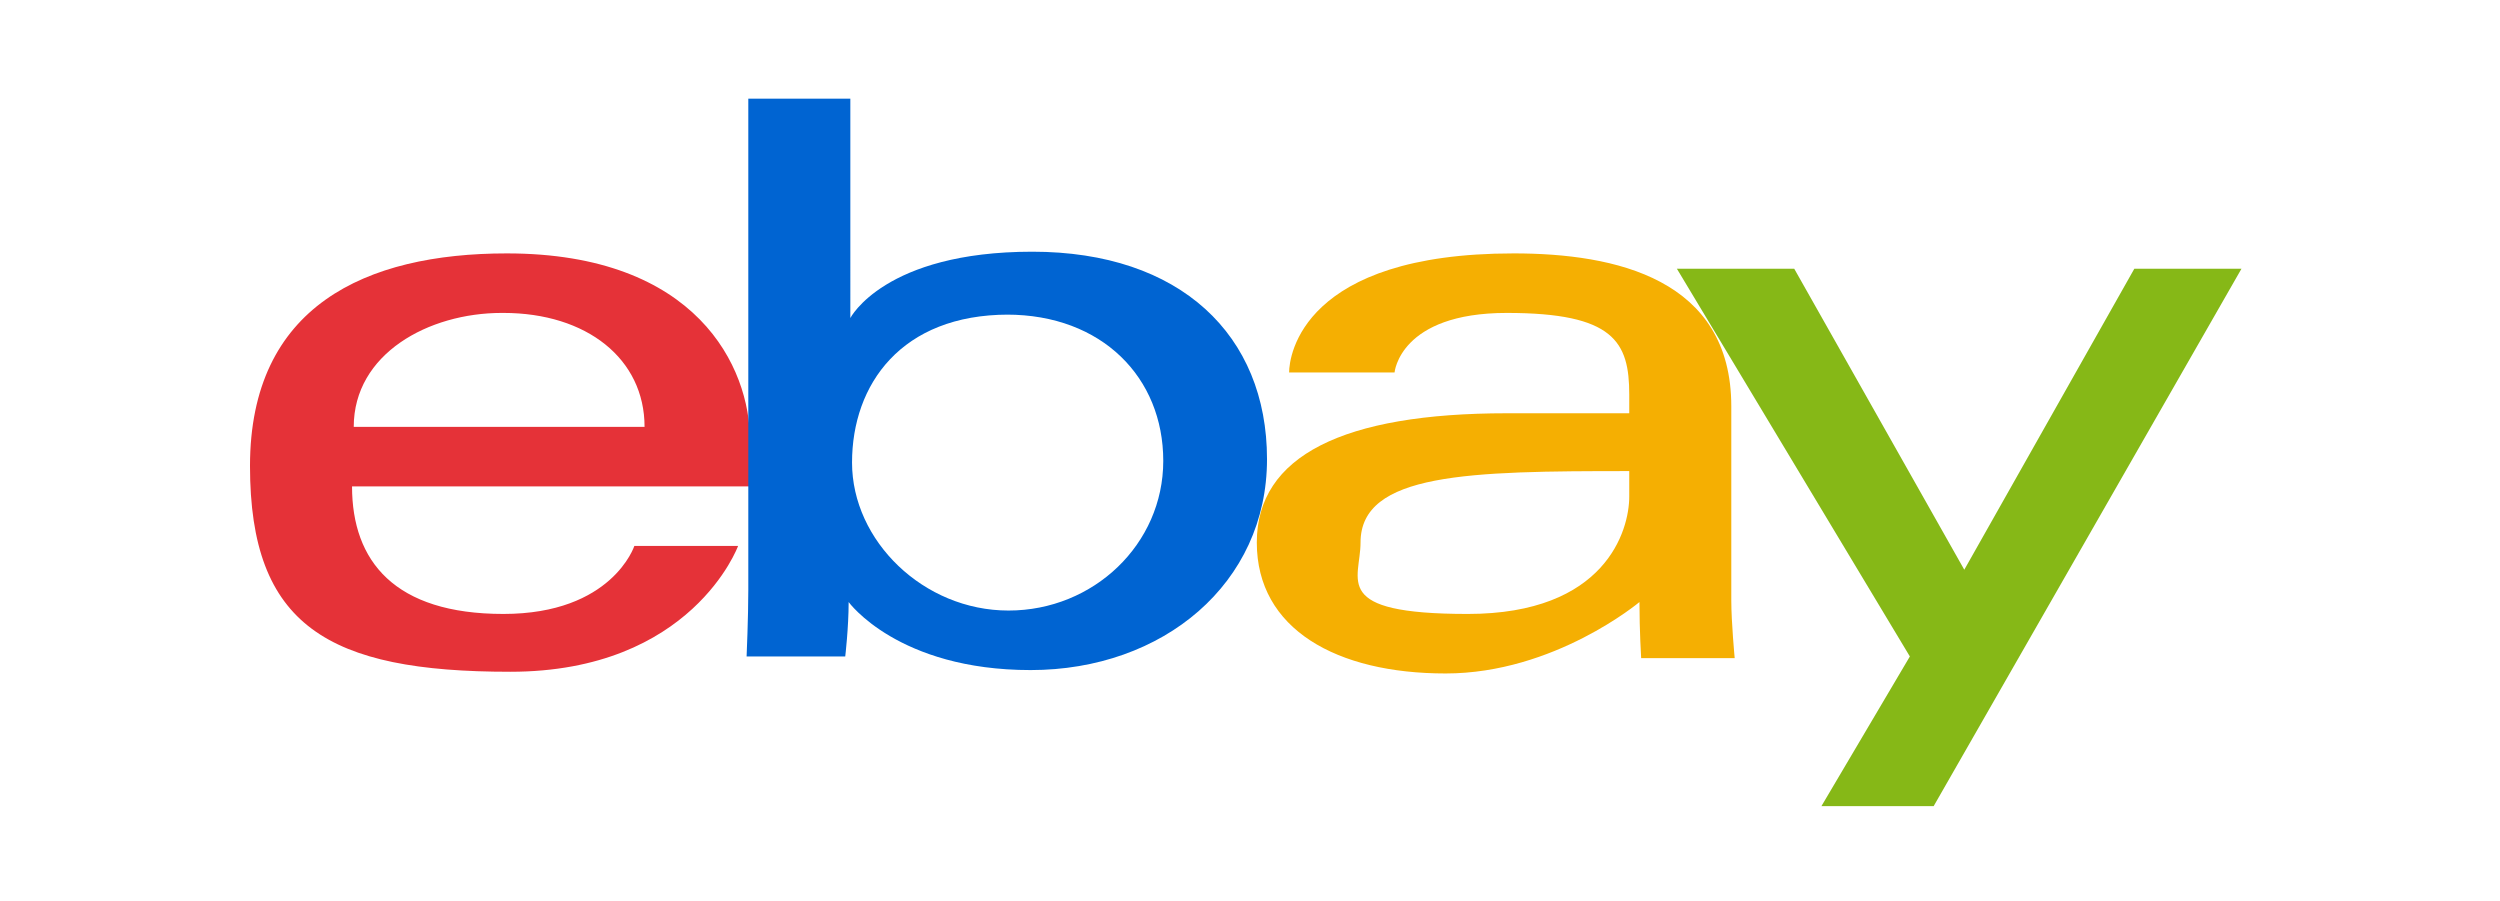
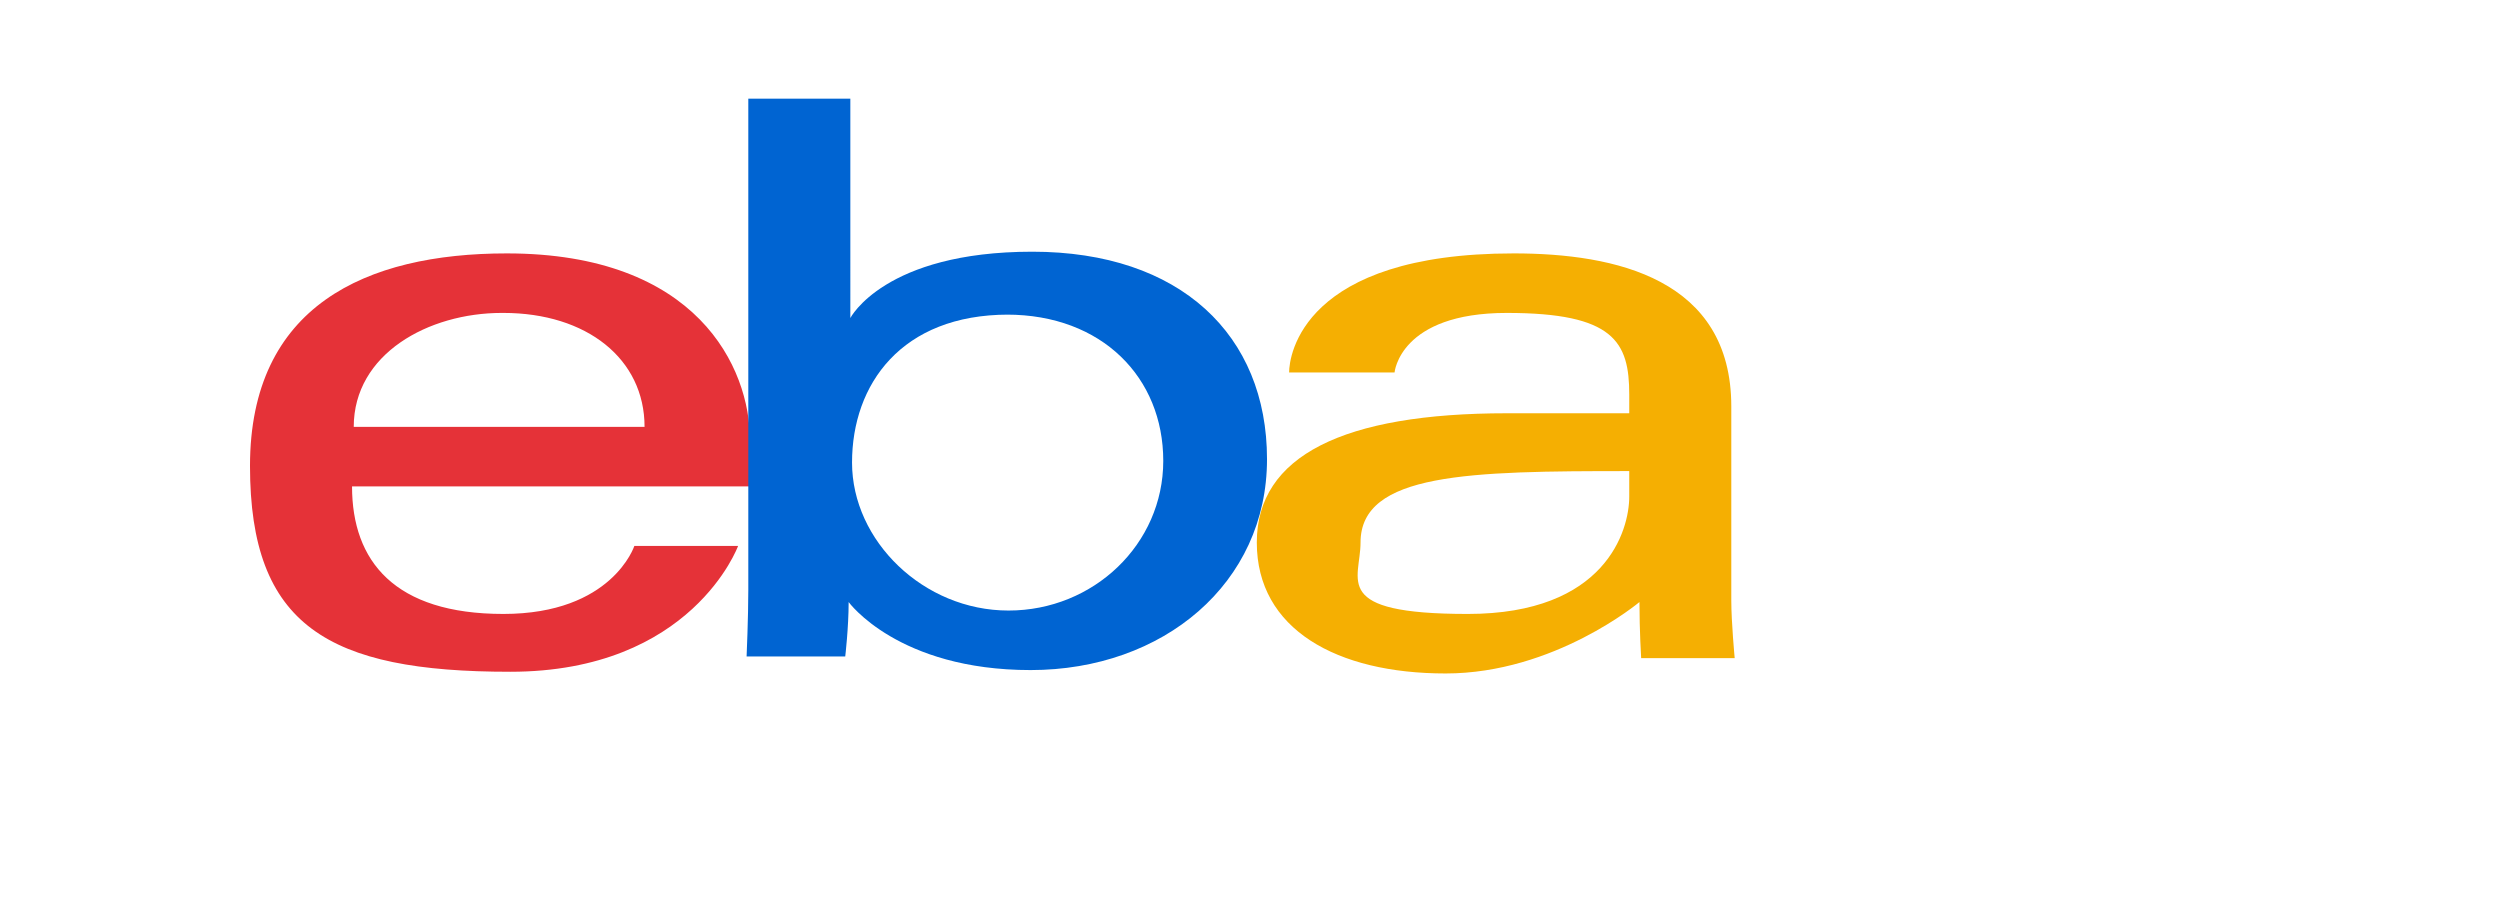
<svg xmlns="http://www.w3.org/2000/svg" version="1.1" viewBox="0 0 147 53">
  <defs>
    <style>
      .cls-1 {
        fill: none;
      }

      .cls-2 {
        fill: #e53238;
      }

      .cls-3 {
        fill: #f5af02;
      }

      .cls-4 {
        fill: #0064d2;
      }

      .cls-5 {
        fill: #86b817;
      }
    </style>
  </defs>
  <g>
    <g id="Layer_1">
      <g>
-         <rect class="cls-1" width="147" height="53" />
        <g>
-           <path class="cls-2" d="M29.8,14.9c-8.3,0-15.1,3.1-15.1,12.5s4.6,12.1,15.3,12.1,13.4-7.4,13.4-7.4h-6.1s-1.3,4-7.7,4-8.9-3.1-8.9-7.5h23.4v-2.7c0-4.3-3.1-11-14.3-11ZM29.6,18.4c4.9,0,8.3,2.7,8.3,6.7h-17.1c0-4.3,4.4-6.7,8.7-6.7" />
+           <path class="cls-2" d="M29.8,14.9c-8.3,0-15.1,3.1-15.1,12.5s4.6,12.1,15.3,12.1,13.4-7.4,13.4-7.4h-6.1s-1.3,4-7.7,4-8.9-3.1-8.9-7.5h23.4v-2.7c0-4.3-3.1-11-14.3-11M29.6,18.4c4.9,0,8.3,2.7,8.3,6.7h-17.1c0-4.3,4.4-6.7,8.7-6.7" />
          <path class="cls-4" d="M44,5.8v28.9c0,1.6-.1,3.9-.1,3.9h5.8s.2-1.7.2-3.2c0,0,2.9,4,10.7,4s13.9-5.1,13.9-12.4-5.1-12.2-13.8-12.2-10.7,3.9-10.7,3.9V5.8h-6ZM59.2,18.5c5.6,0,9.2,3.7,9.2,8.6s-4.1,8.8-9.1,8.8-9.2-4.1-9.2-8.7,2.9-8.7,9.2-8.7h0Z" />
          <path class="cls-3" d="M89,14.9c-12.4,0-13.2,6-13.2,7h6.2s.3-3.5,6.6-3.5,7.2,1.7,7.2,4.8v1.1h-7.2c-9.6,0-14.7,2.5-14.7,7.6s4.7,7.7,11.1,7.7,11.4-4.2,11.4-4.2c0,1.7.1,3.3.1,3.3h5.5s-.2-2.1-.2-3.4v-11.4c0-7.5-6.8-9-12.8-9h0ZM95.8,27.7v1.5c0,2-1.4,6.9-9.5,6.9s-6.3-2-6.3-4.2c0-4.1,6.4-4.2,15.8-4.2h0Z" />
-           <path class="cls-5" d="M98.5,15.8h7l10,17.7,10-17.7h6.3l-18.1,31.6h-6.6l5.2-8.8-13.7-22.8Z" />
        </g>
      </g>
    </g>
  </g>
</svg>